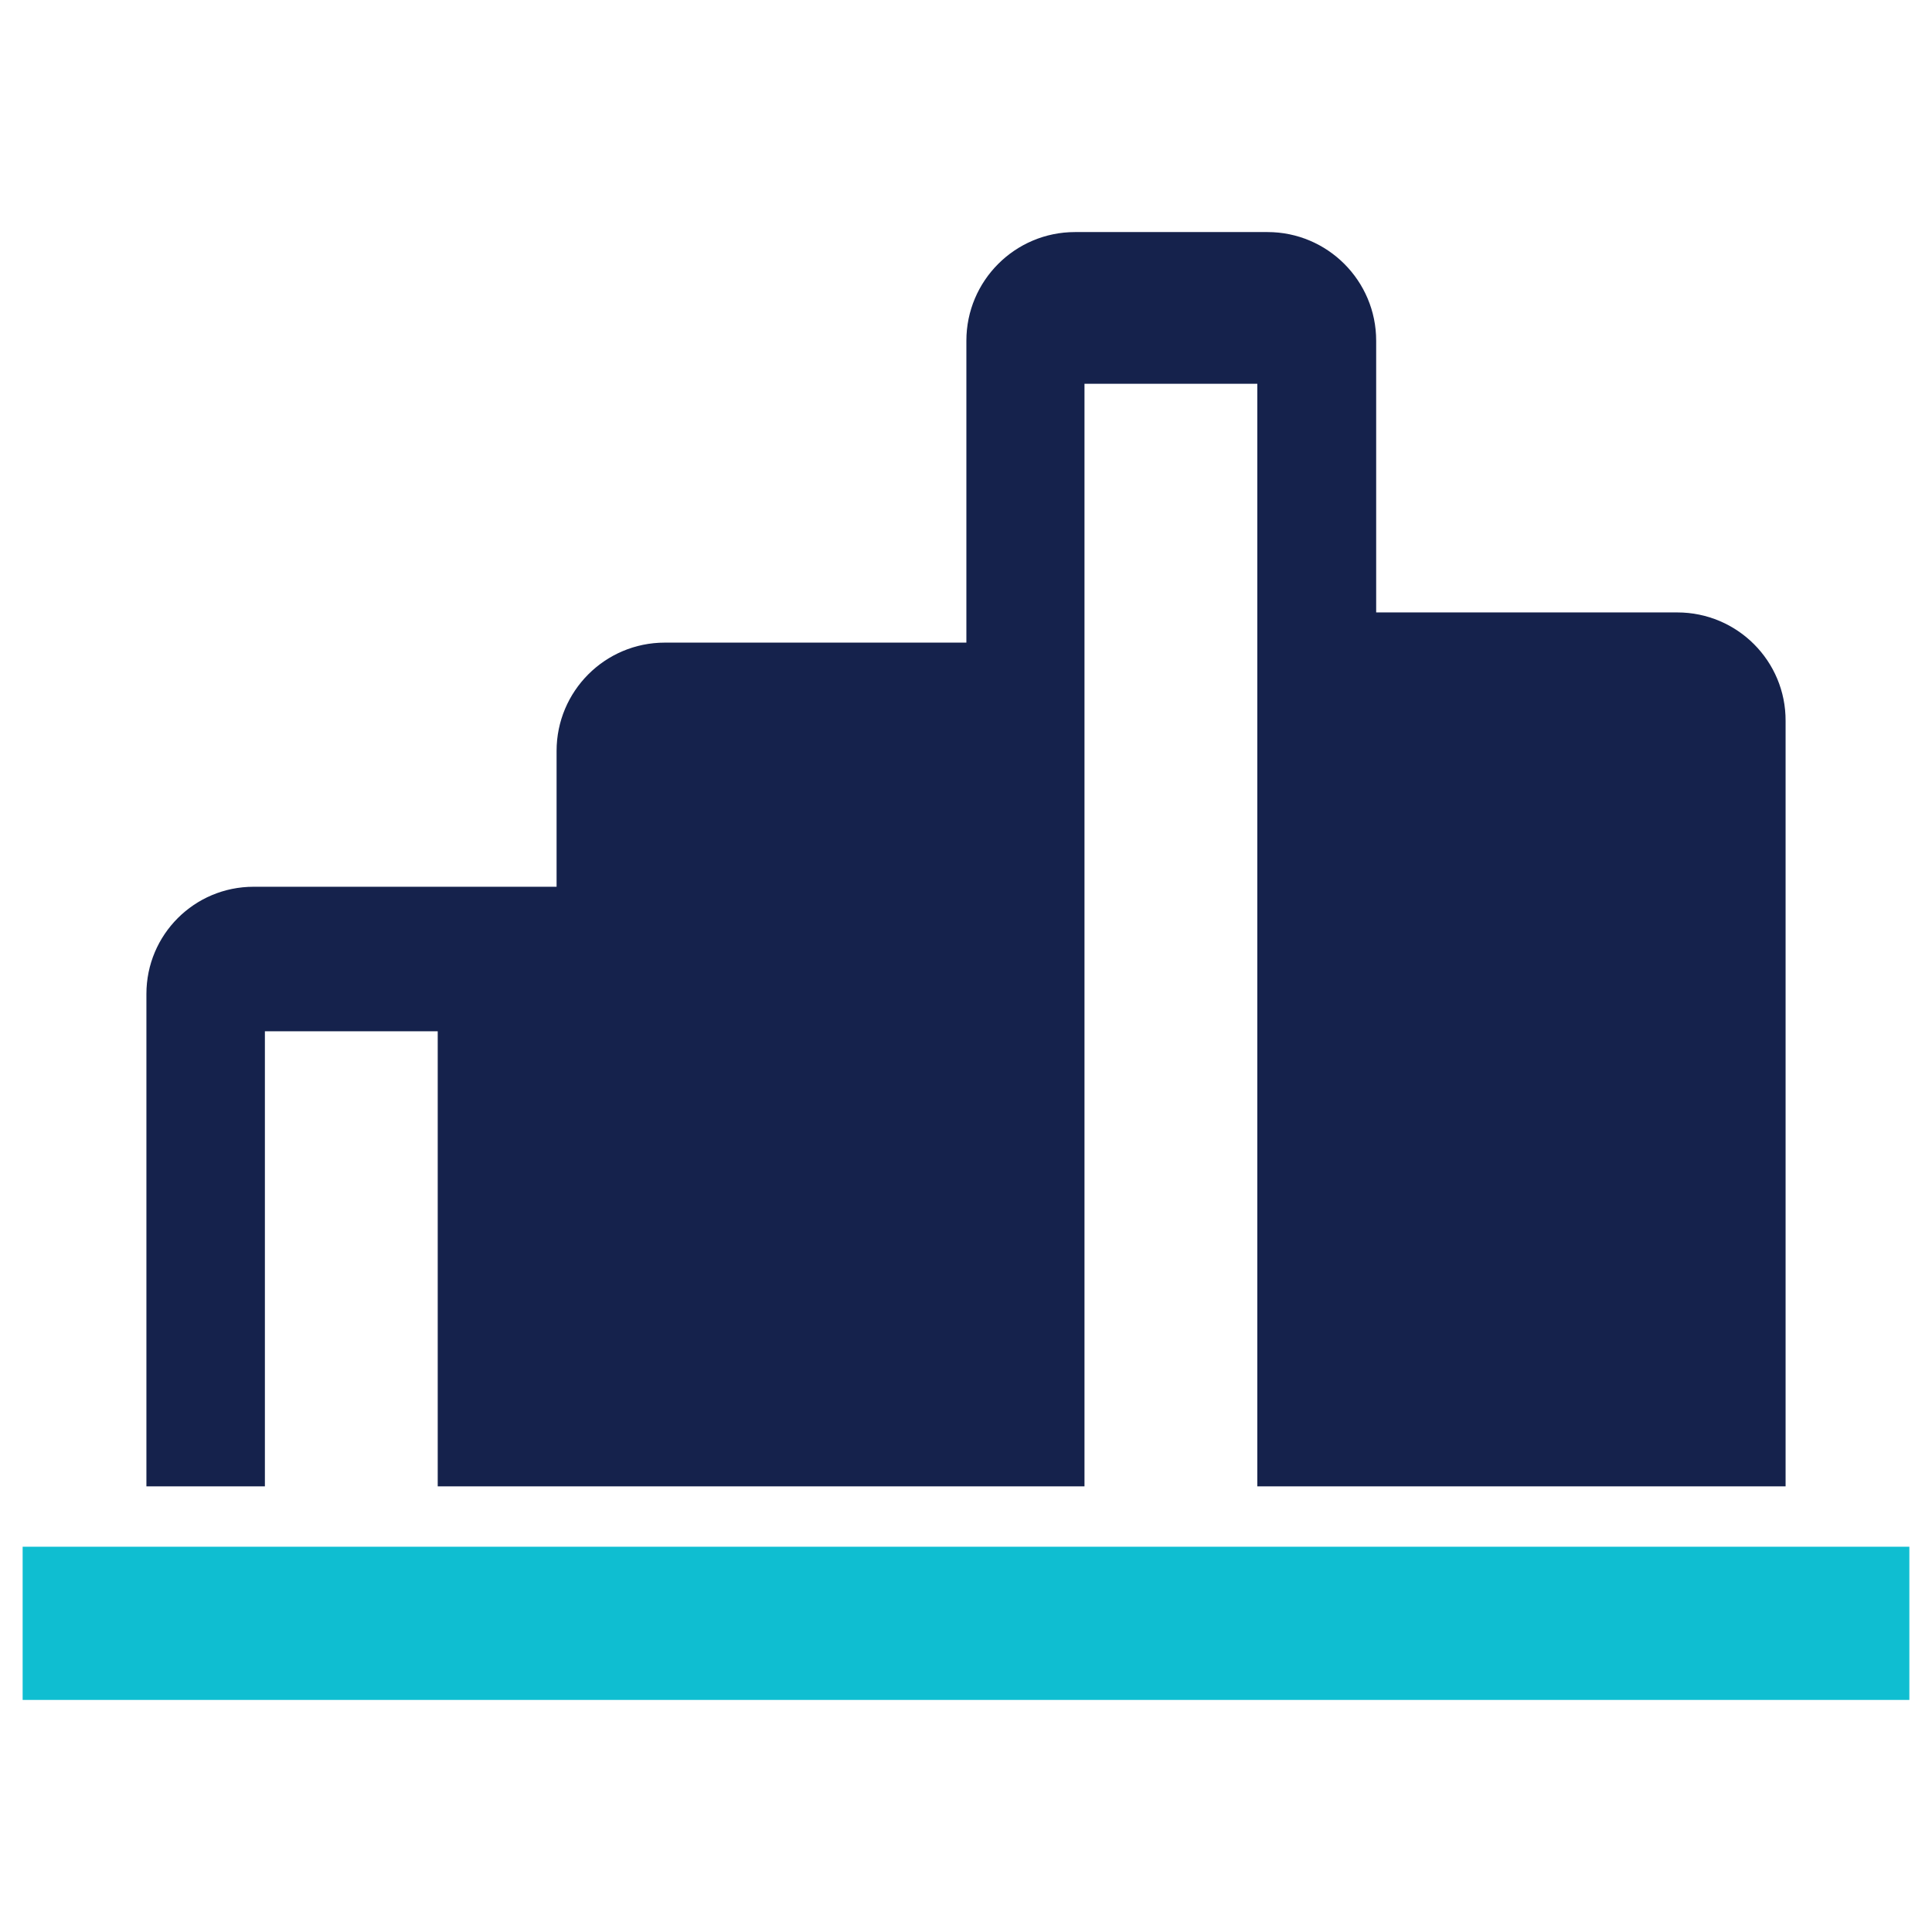
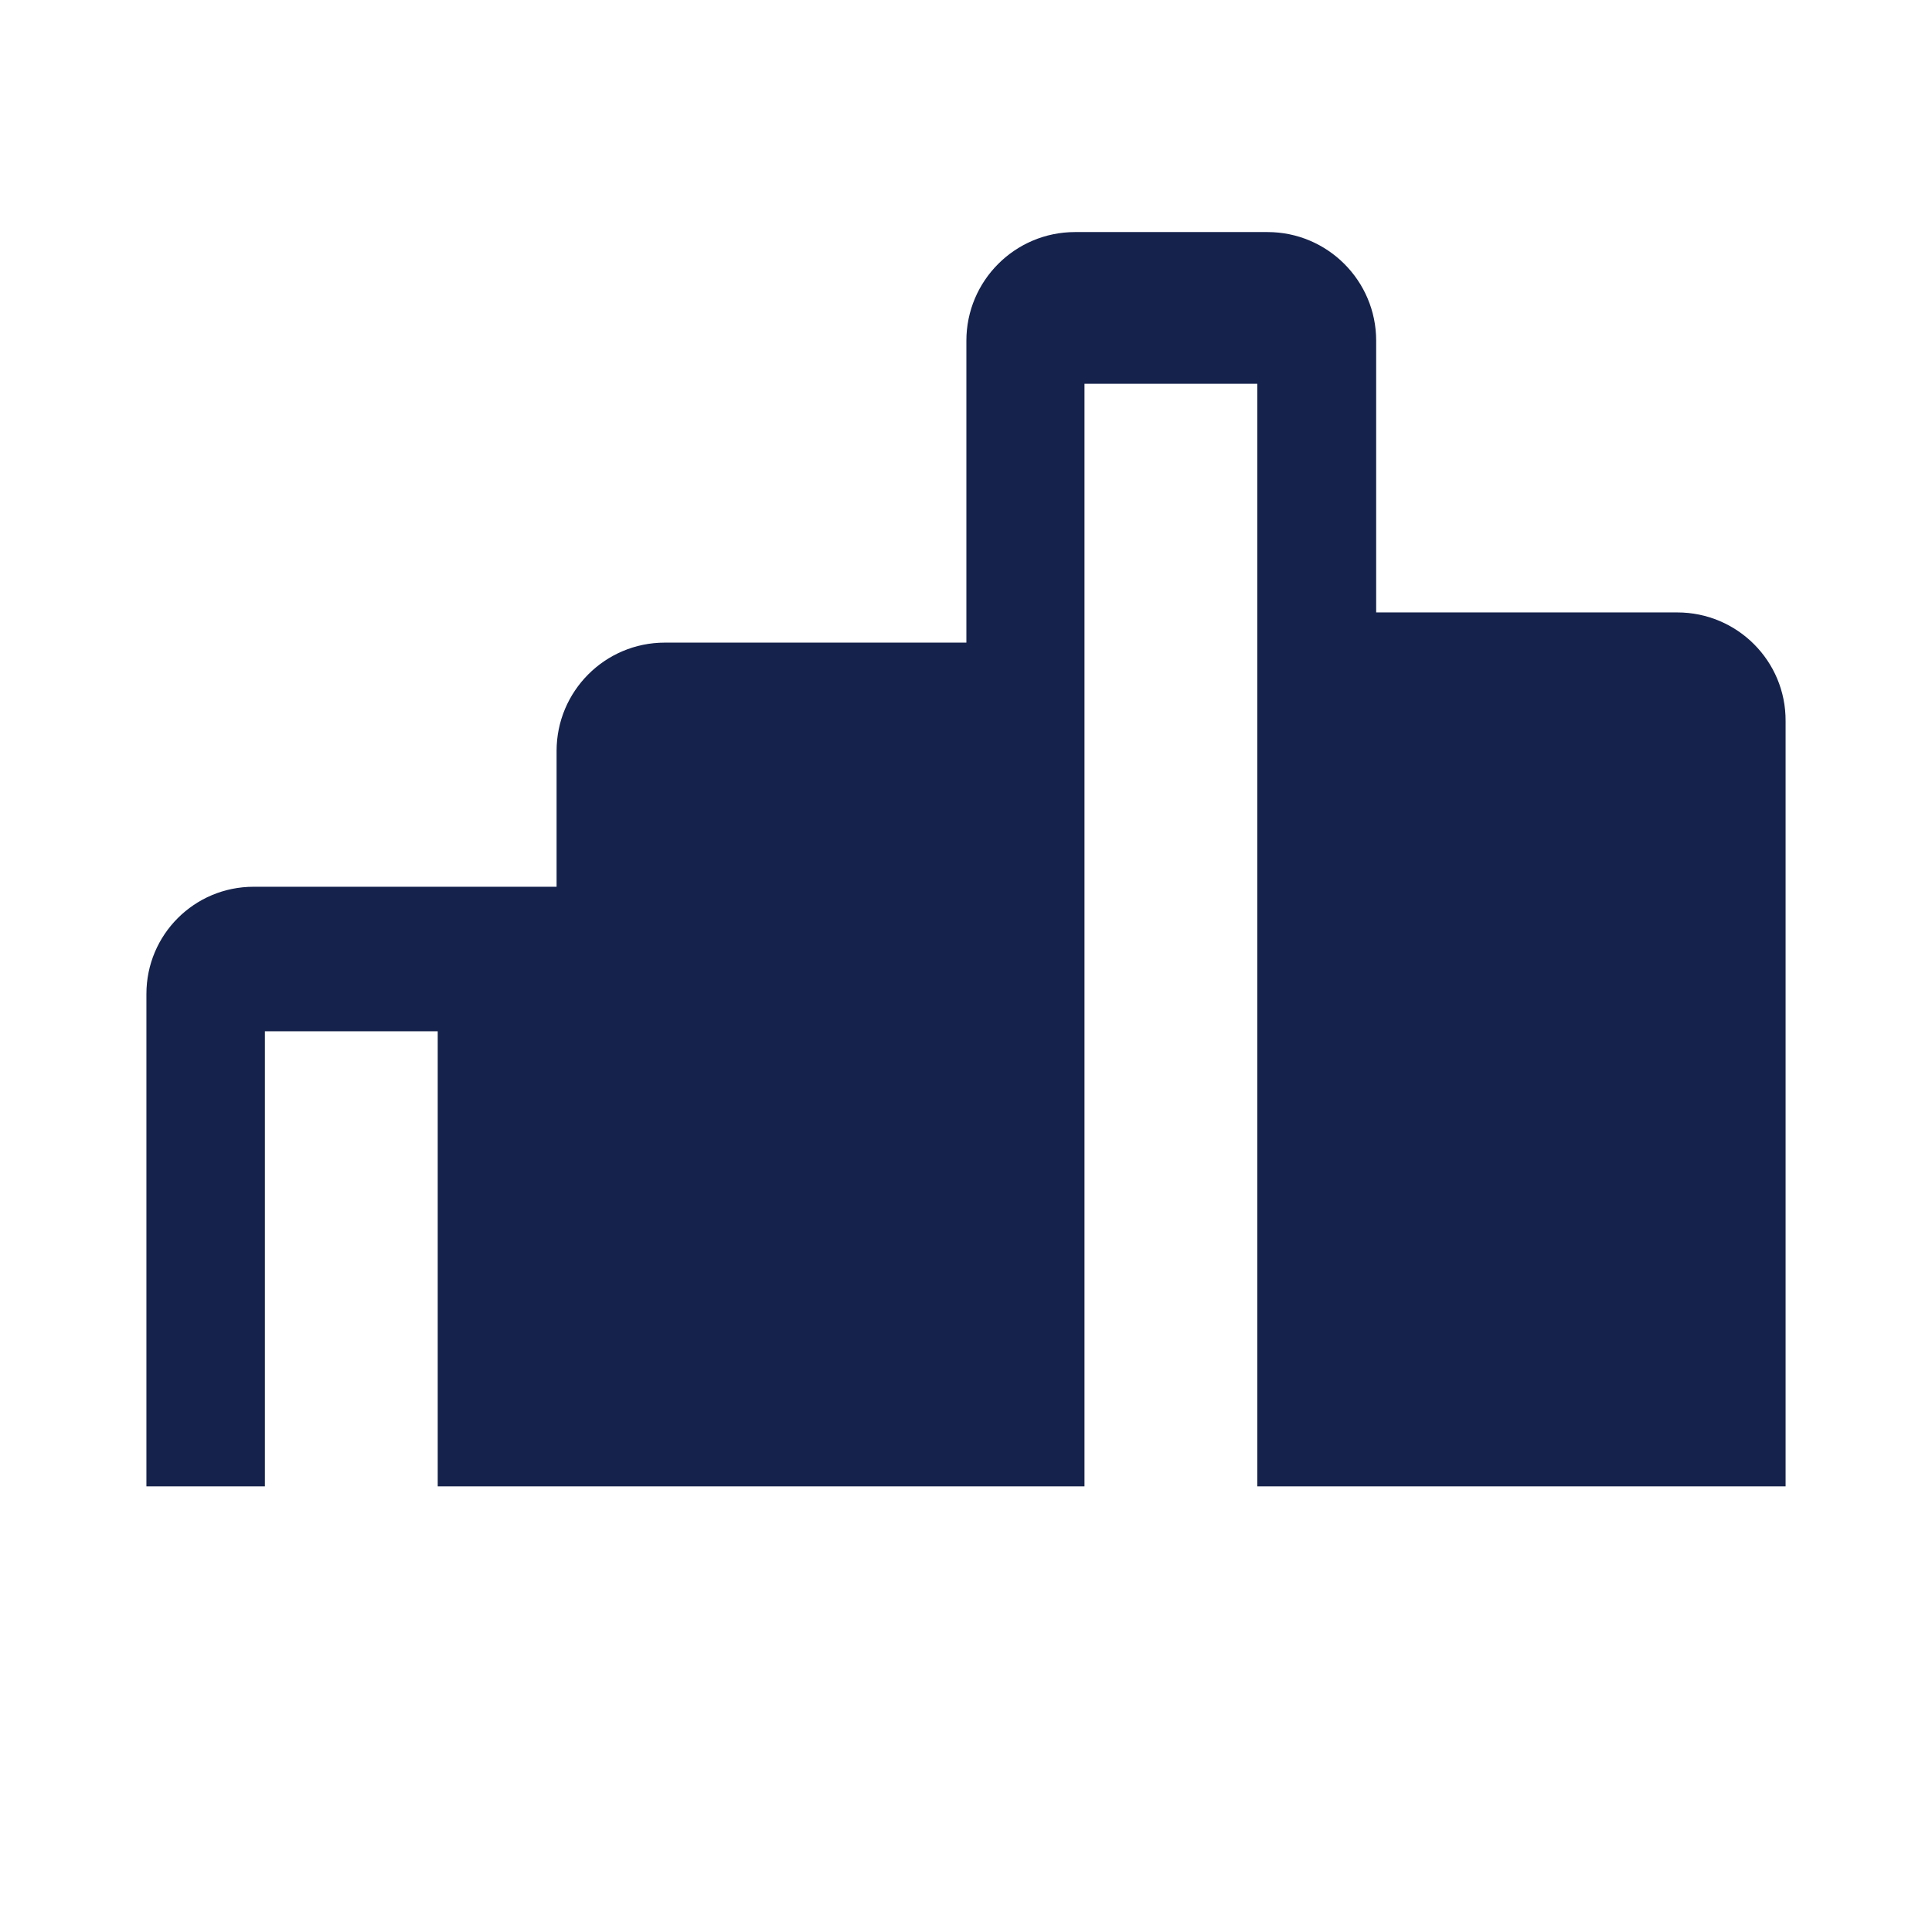
<svg xmlns="http://www.w3.org/2000/svg" version="1.1" id="Layer_1" x="0px" y="0px" viewBox="0 0 512 512" style="enable-background:new 0 0 512 512;" xml:space="preserve">
  <style type="text/css">
	.st0{fill:#0FBED1;}
	.st1{fill:#15224C;}
</style>
  <g>
-     <rect x="6" y="409.9" class="st0" width="500" height="40.6" />
-     <path class="st1" d="M444.5,162.3h-79.8v-72c0-15.9-12.9-28.8-28.8-28.8h-51c-15.9,0-28.8,12.9-28.8,28.8v80h-79.9   c-15.9,0-28.7,12.9-28.7,28.7v36H67.2c-15.7,0-28.4,12.7-28.4,28.4v130.5h31.4V273.3h45.8v120.6h31.4l0,0H256l0,0h31.4V101.7h45.8   v292.2h31.4l0,0h108.6V191.1C473.3,175.2,460.4,162.3,444.5,162.3z" />
+     <path class="st1" d="M444.5,162.3h-79.8v-72c0-15.9-12.9-28.8-28.8-28.8h-51c-15.9,0-28.8,12.9-28.8,28.8v80h-79.9   c-15.9,0-28.7,12.9-28.7,28.7v36H67.2c-15.7,0-28.4,12.7-28.4,28.4v130.5h31.4V273.3h45.8v120.6h31.4l0,0H256l0,0h31.4V101.7h45.8   v292.2h31.4h108.6V191.1C473.3,175.2,460.4,162.3,444.5,162.3z" />
  </g>
</svg>